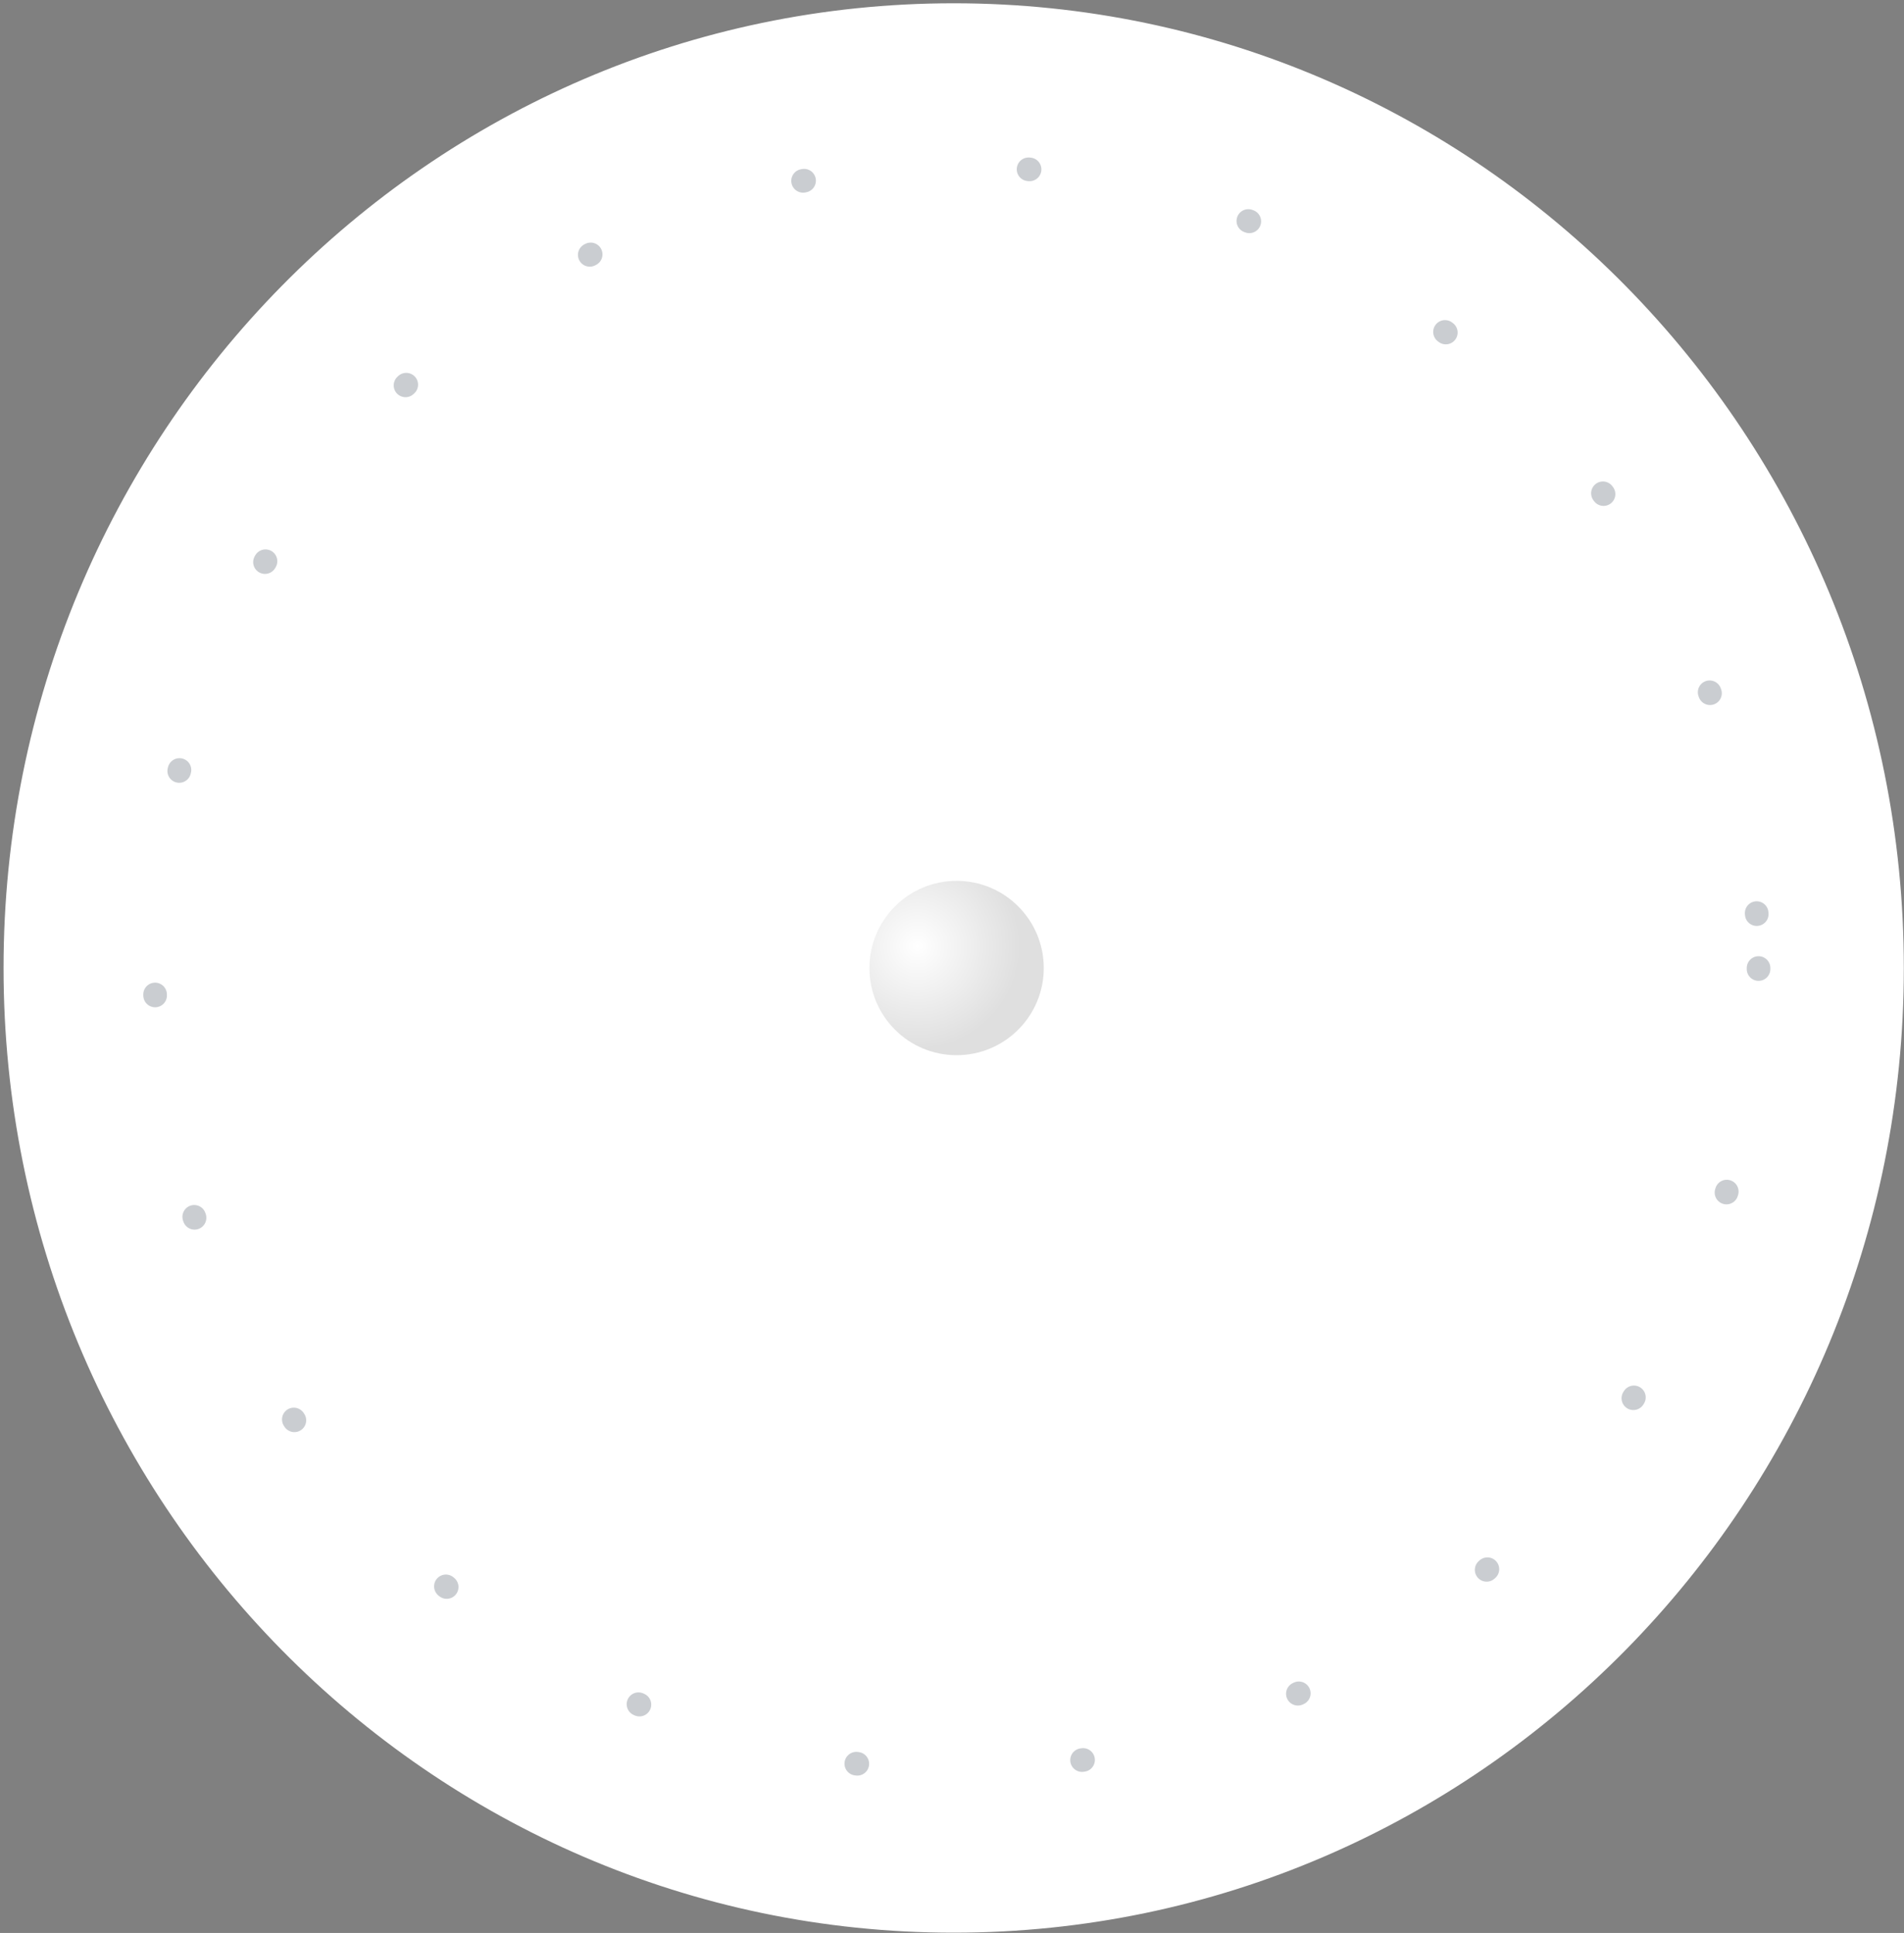
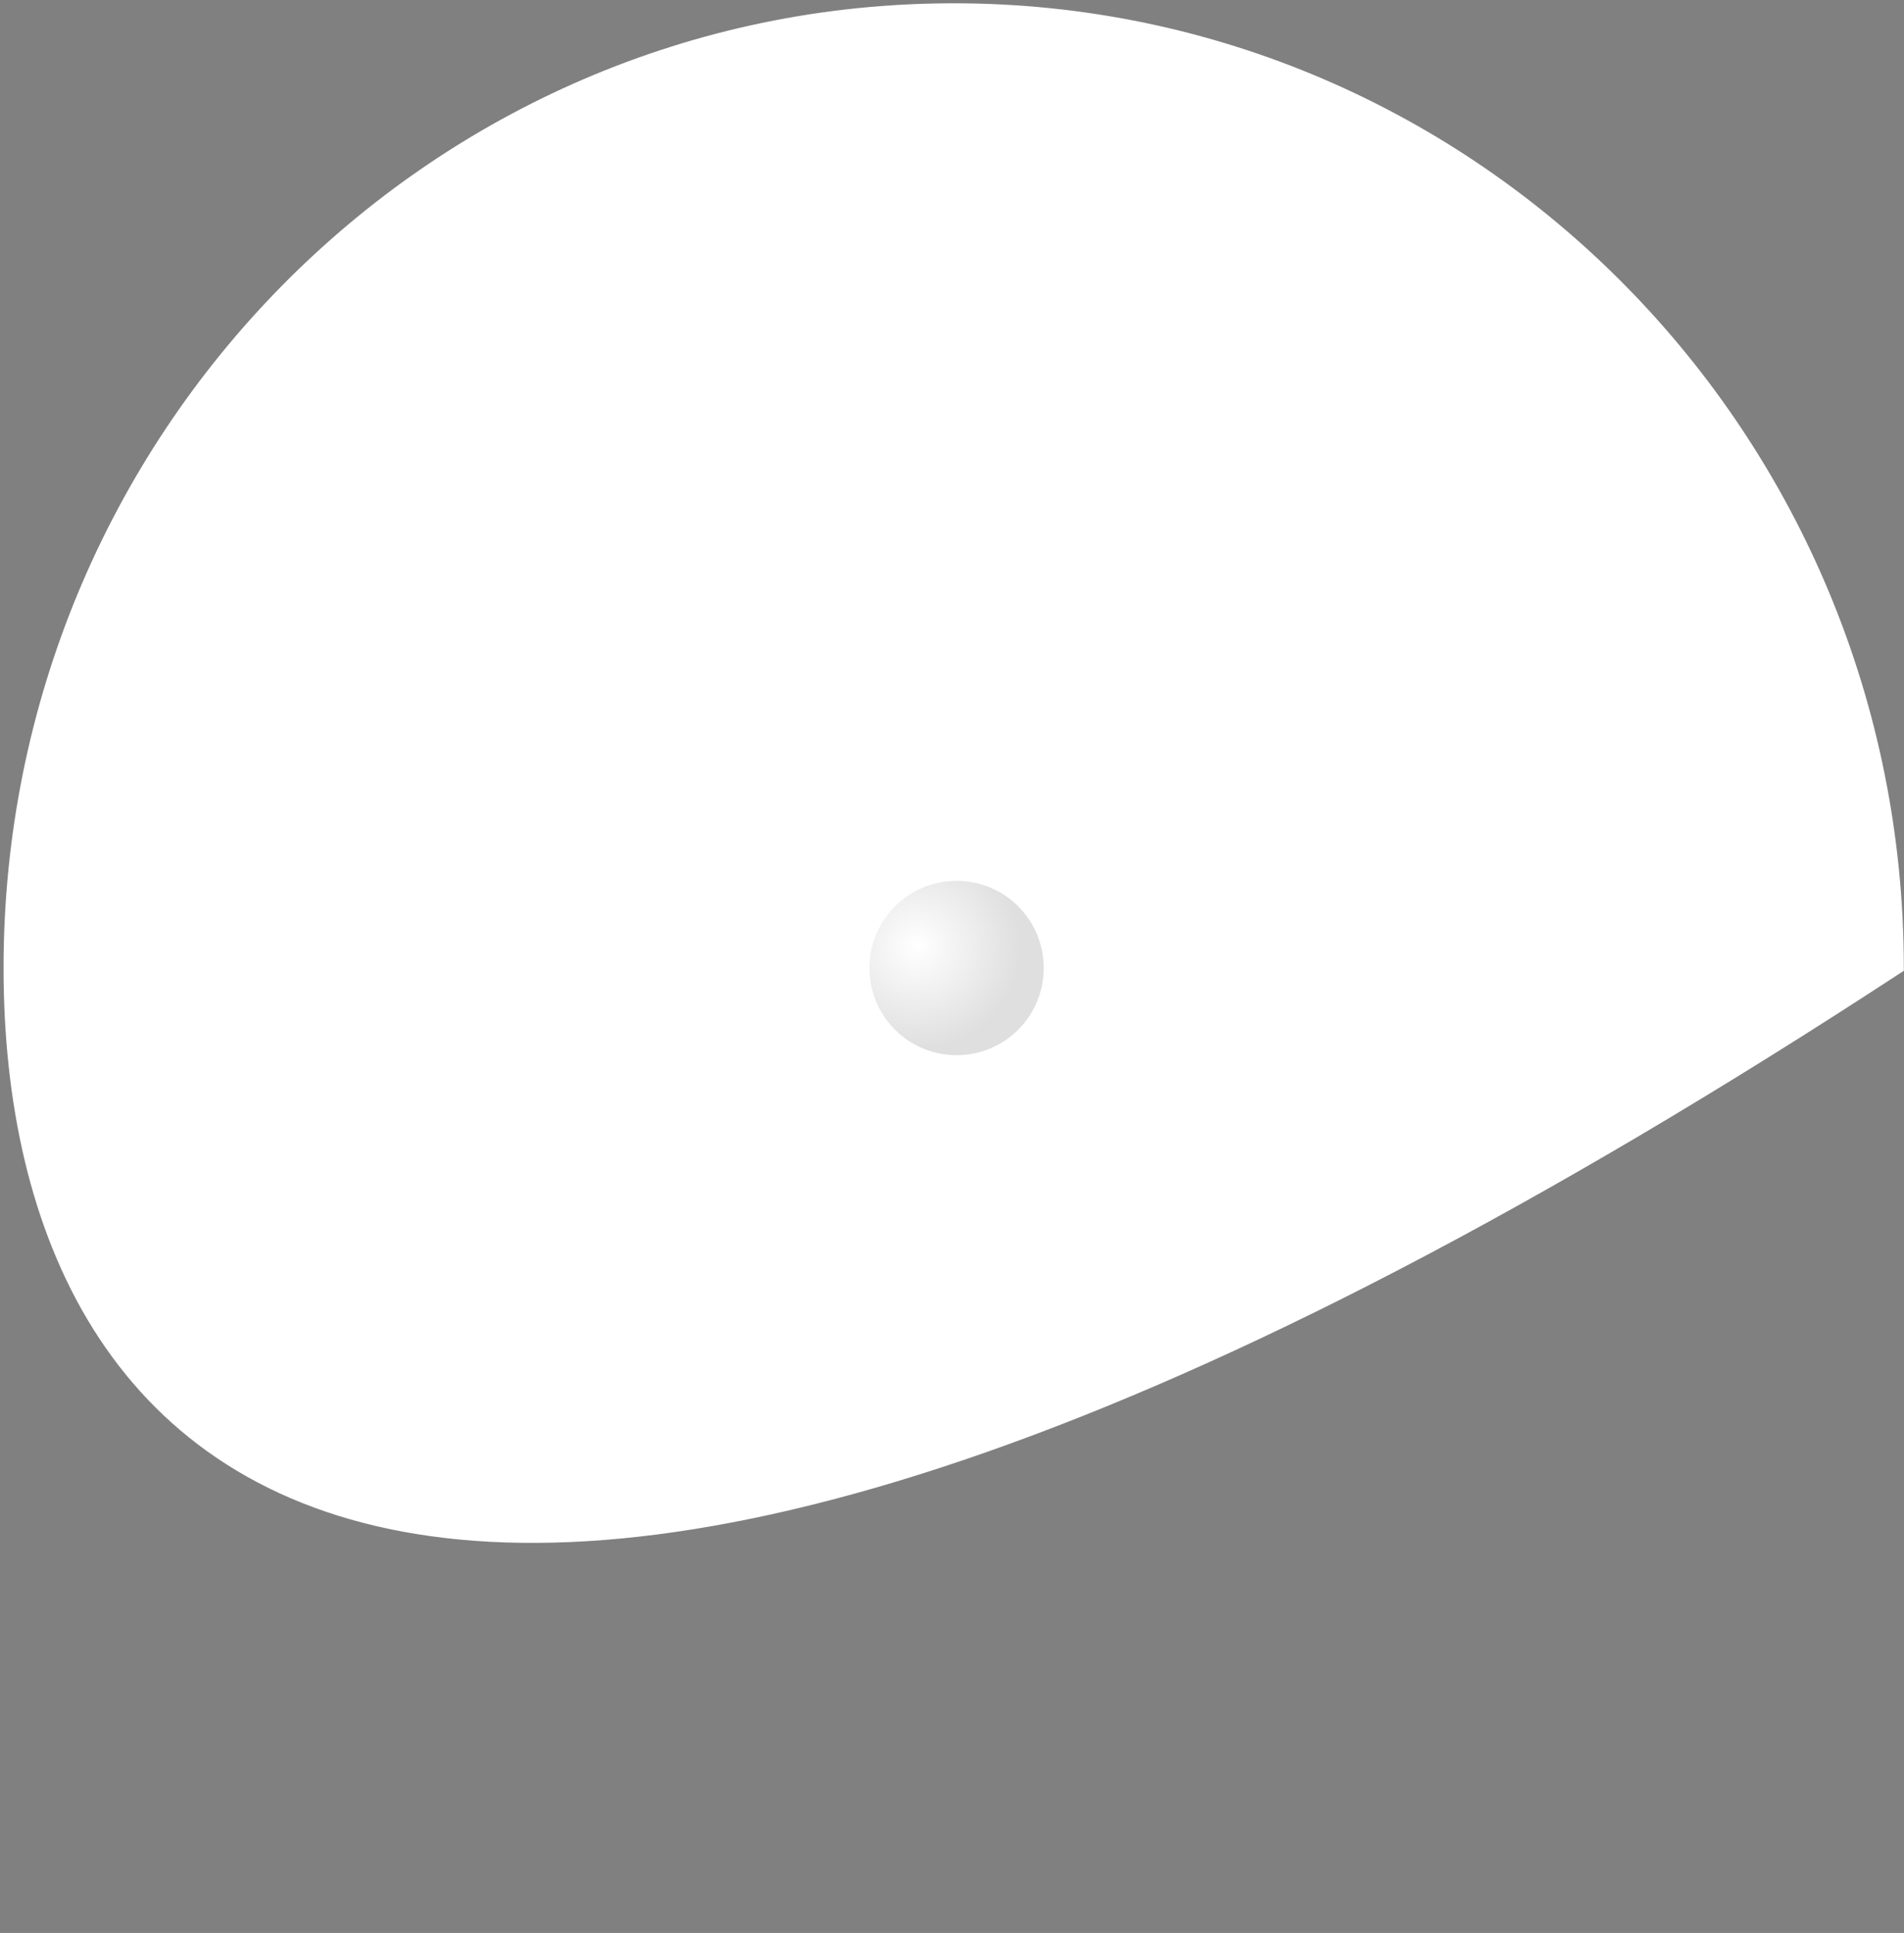
<svg xmlns="http://www.w3.org/2000/svg" width="461" height="468" viewBox="0 0 461 468" fill="none">
  <rect x="0" y="0" width="461" height="468" fill="#808080" stroke="none" />
-   <path d="M230.908 2.051C357.249 2.051 459.701 106.041 459.701 234.36C459.701 362.68 357.249 466.671 230.908 466.671C104.568 466.671 2.116 362.68 2.116 234.36C2.116 106.041 104.568 2.051 230.908 2.051Z" fill="white" stroke="white" stroke-width="2.513" />
-   <circle opacity="0.3" cx="231.615" cy="234.371" r="194.17" stroke="#4E5965" stroke-width="5.717" stroke-miterlimit="16" stroke-linecap="round" stroke-linejoin="round" stroke-dasharray="0.25 54.6 0.25 54.6" />
+   <path d="M230.908 2.051C357.249 2.051 459.701 106.041 459.701 234.36C104.568 466.671 2.116 362.68 2.116 234.36C2.116 106.041 104.568 2.051 230.908 2.051Z" fill="white" stroke="white" stroke-width="2.513" />
  <circle cx="231.613" cy="234.372" r="21.105" fill="url(#paint0_radial_4499_25)" />
  <defs>
    <radialGradient id="paint0_radial_4499_25" cx="0" cy="0" r="1" gradientUnits="userSpaceOnUse" gradientTransform="translate(222.116 229.095) rotate(36.384) scale(24.905)">
      <stop stop-color="white" />
      <stop offset="1" stop-color="#DFDFDF" />
    </radialGradient>
  </defs>
</svg>